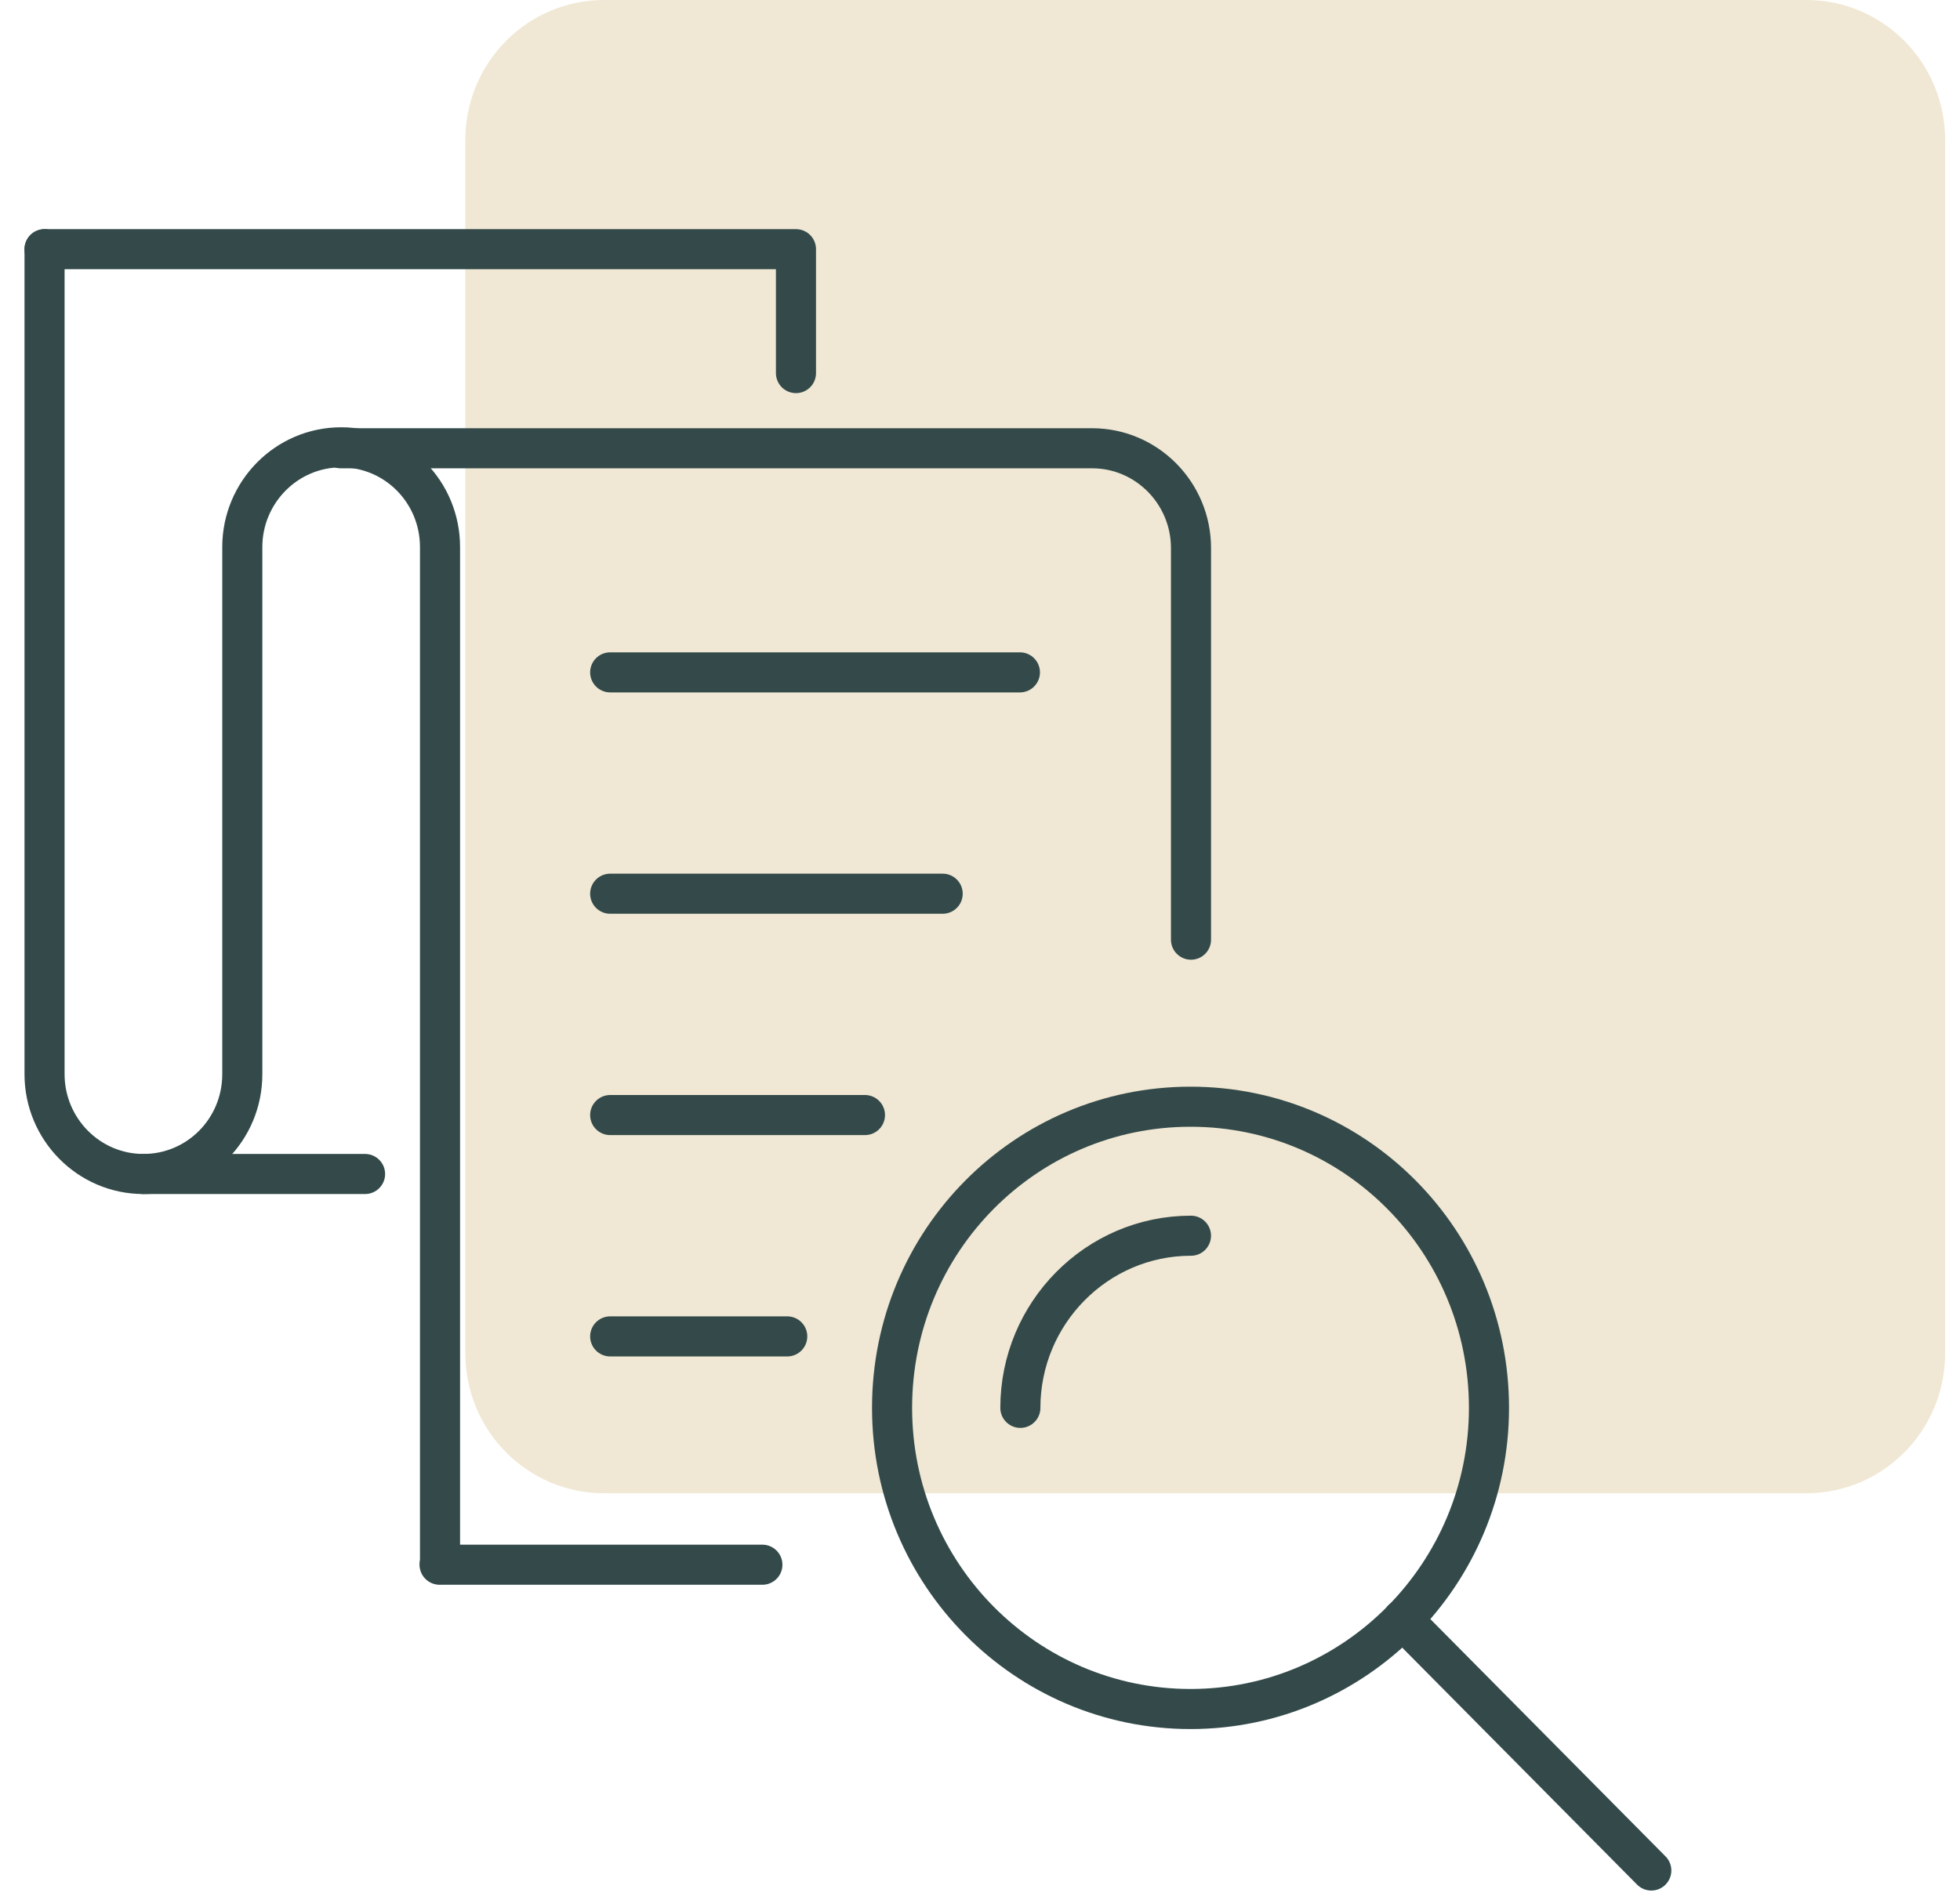
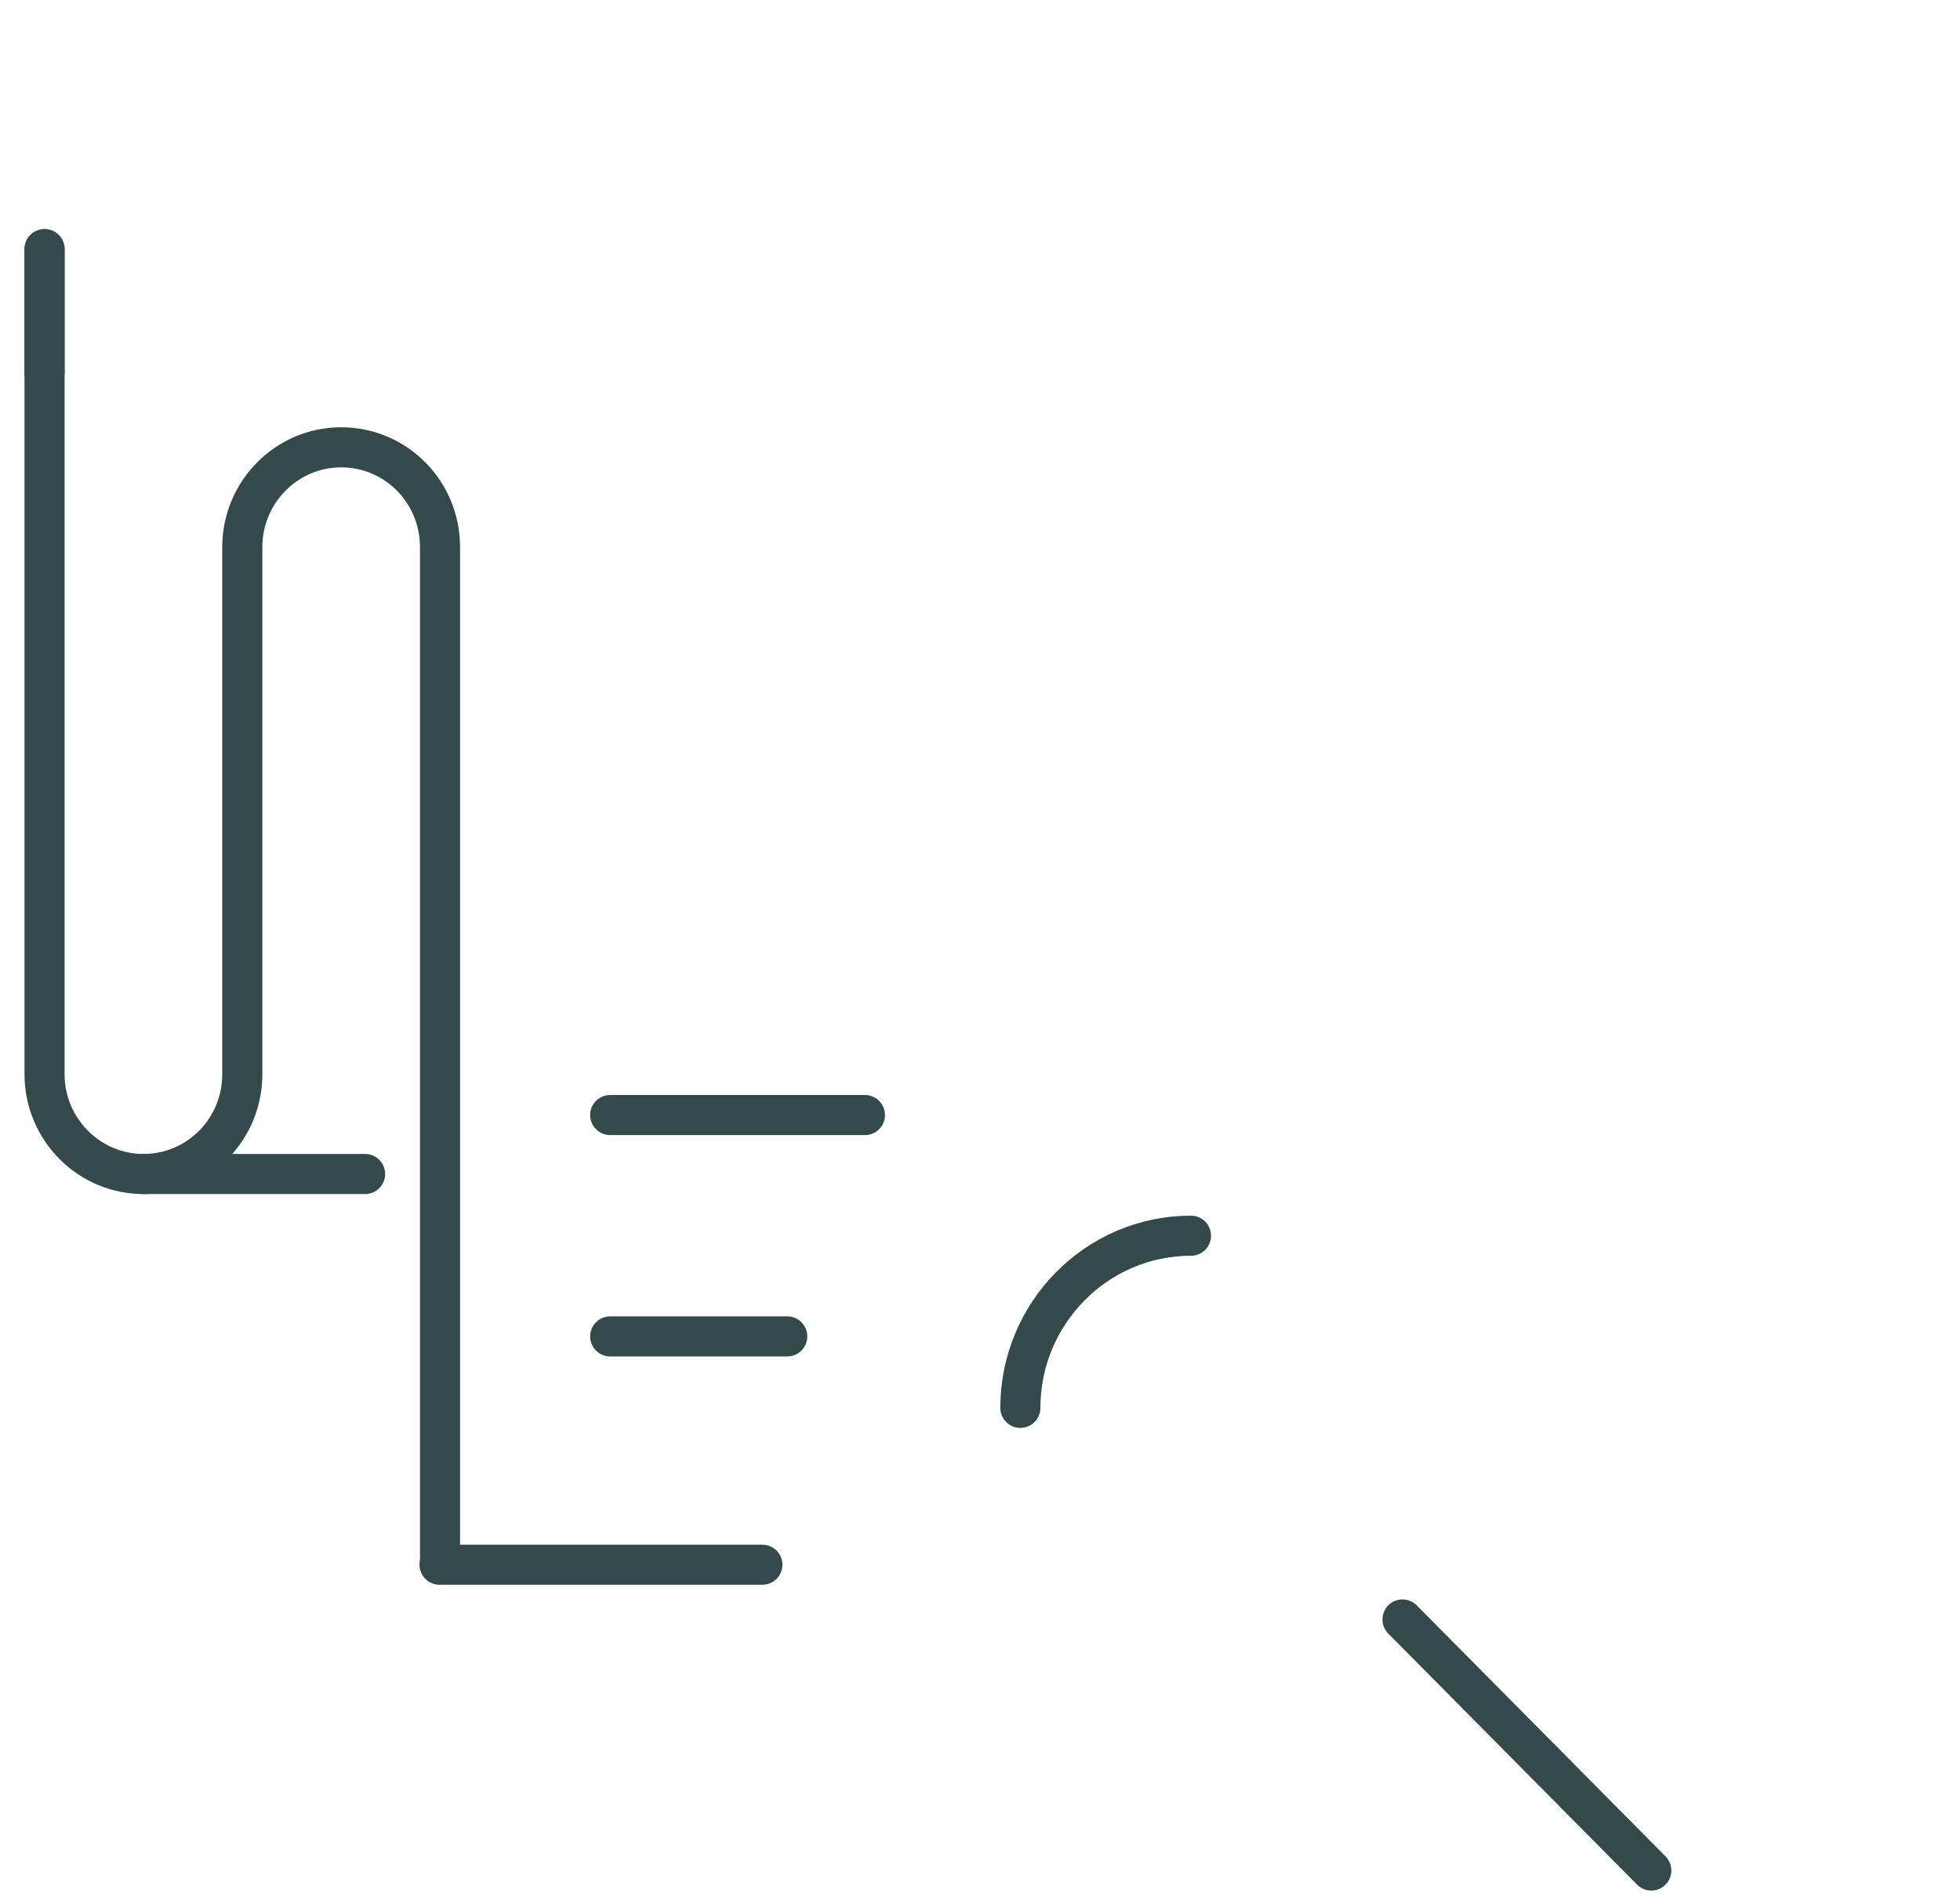
<svg xmlns="http://www.w3.org/2000/svg" width="66" height="64" viewBox="0 0 66 64" fill="none">
-   <path class="fill" d="M60.824 50.294H20.346C17.759 50.294 15.669 48.184 15.669 45.574V4.72C15.669 2.11 17.759 0 20.346 0H60.824C63.41 0 65.5 2.11 65.5 4.72V45.574C65.5 48.184 63.41 50.294 60.824 50.294Z" fill="#F0E8D4" />
-   <path class="stroke" d="M40.105 31.649V18.458C40.105 16.614 38.618 15.098 36.775 15.098H11.473" stroke="#344A4A" stroke-width="1.35" stroke-linecap="round" stroke-linejoin="round" />
-   <path class="stroke" d="M1.5 8.393H26.803V12.566" stroke="#344A4A" stroke-width="1.35" stroke-linecap="round" stroke-linejoin="round" />
+   <path class="stroke" d="M1.5 8.393V12.566" stroke="#344A4A" stroke-width="1.35" stroke-linecap="round" stroke-linejoin="round" />
  <path class="stroke" d="M1.5 8.393V36.181C1.5 38.025 2.987 39.541 4.829 39.541C6.672 39.541 8.159 38.041 8.159 36.181V18.426C8.159 16.582 9.645 15.066 11.488 15.066C13.331 15.066 14.817 16.567 14.817 18.426V52.685" stroke="#344A4A" stroke-width="1.35" stroke-linecap="round" stroke-linejoin="round" />
  <path class="stroke" d="M20.547 45.011H26.509" stroke="#344A4A" stroke-width="1.35" stroke-linecap="round" stroke-linejoin="round" />
  <path class="stroke" d="M20.547 37.556H29.126" stroke="#344A4A" stroke-width="1.35" stroke-linecap="round" stroke-linejoin="round" />
-   <path class="stroke" d="M20.547 30.101H31.743" stroke="#344A4A" stroke-width="1.35" stroke-linecap="round" stroke-linejoin="round" />
-   <path class="stroke" d="M20.547 22.646H34.344" stroke="#344A4A" stroke-width="1.35" stroke-linecap="round" stroke-linejoin="round" />
  <path class="stroke" d="M4.829 39.541H12.293" stroke="#344A4A" stroke-width="1.35" stroke-linecap="round" stroke-linejoin="round" />
  <path class="stroke" d="M14.802 52.701H25.672" stroke="#344A4A" stroke-width="1.35" stroke-linecap="round" stroke-linejoin="round" />
  <path class="stroke" d="M34.359 47.418C34.359 44.23 36.93 41.62 40.104 41.62" stroke="#344A4A" stroke-width="1.35" stroke-linecap="round" stroke-linejoin="round" />
-   <path class="stroke" d="M50.139 47.418C50.139 53.013 45.633 57.561 40.089 57.561C34.545 57.561 30.039 53.029 30.039 47.418C30.039 41.807 34.53 37.275 40.089 37.275C45.648 37.275 50.139 41.807 50.139 47.418Z" stroke="#344A4A" stroke-width="1.35" stroke-linecap="round" stroke-linejoin="round" />
  <path class="stroke" d="M47.227 54.545L55.605 63" stroke="#344A4A" stroke-width="1.35" stroke-linecap="round" stroke-linejoin="round" />
</svg>